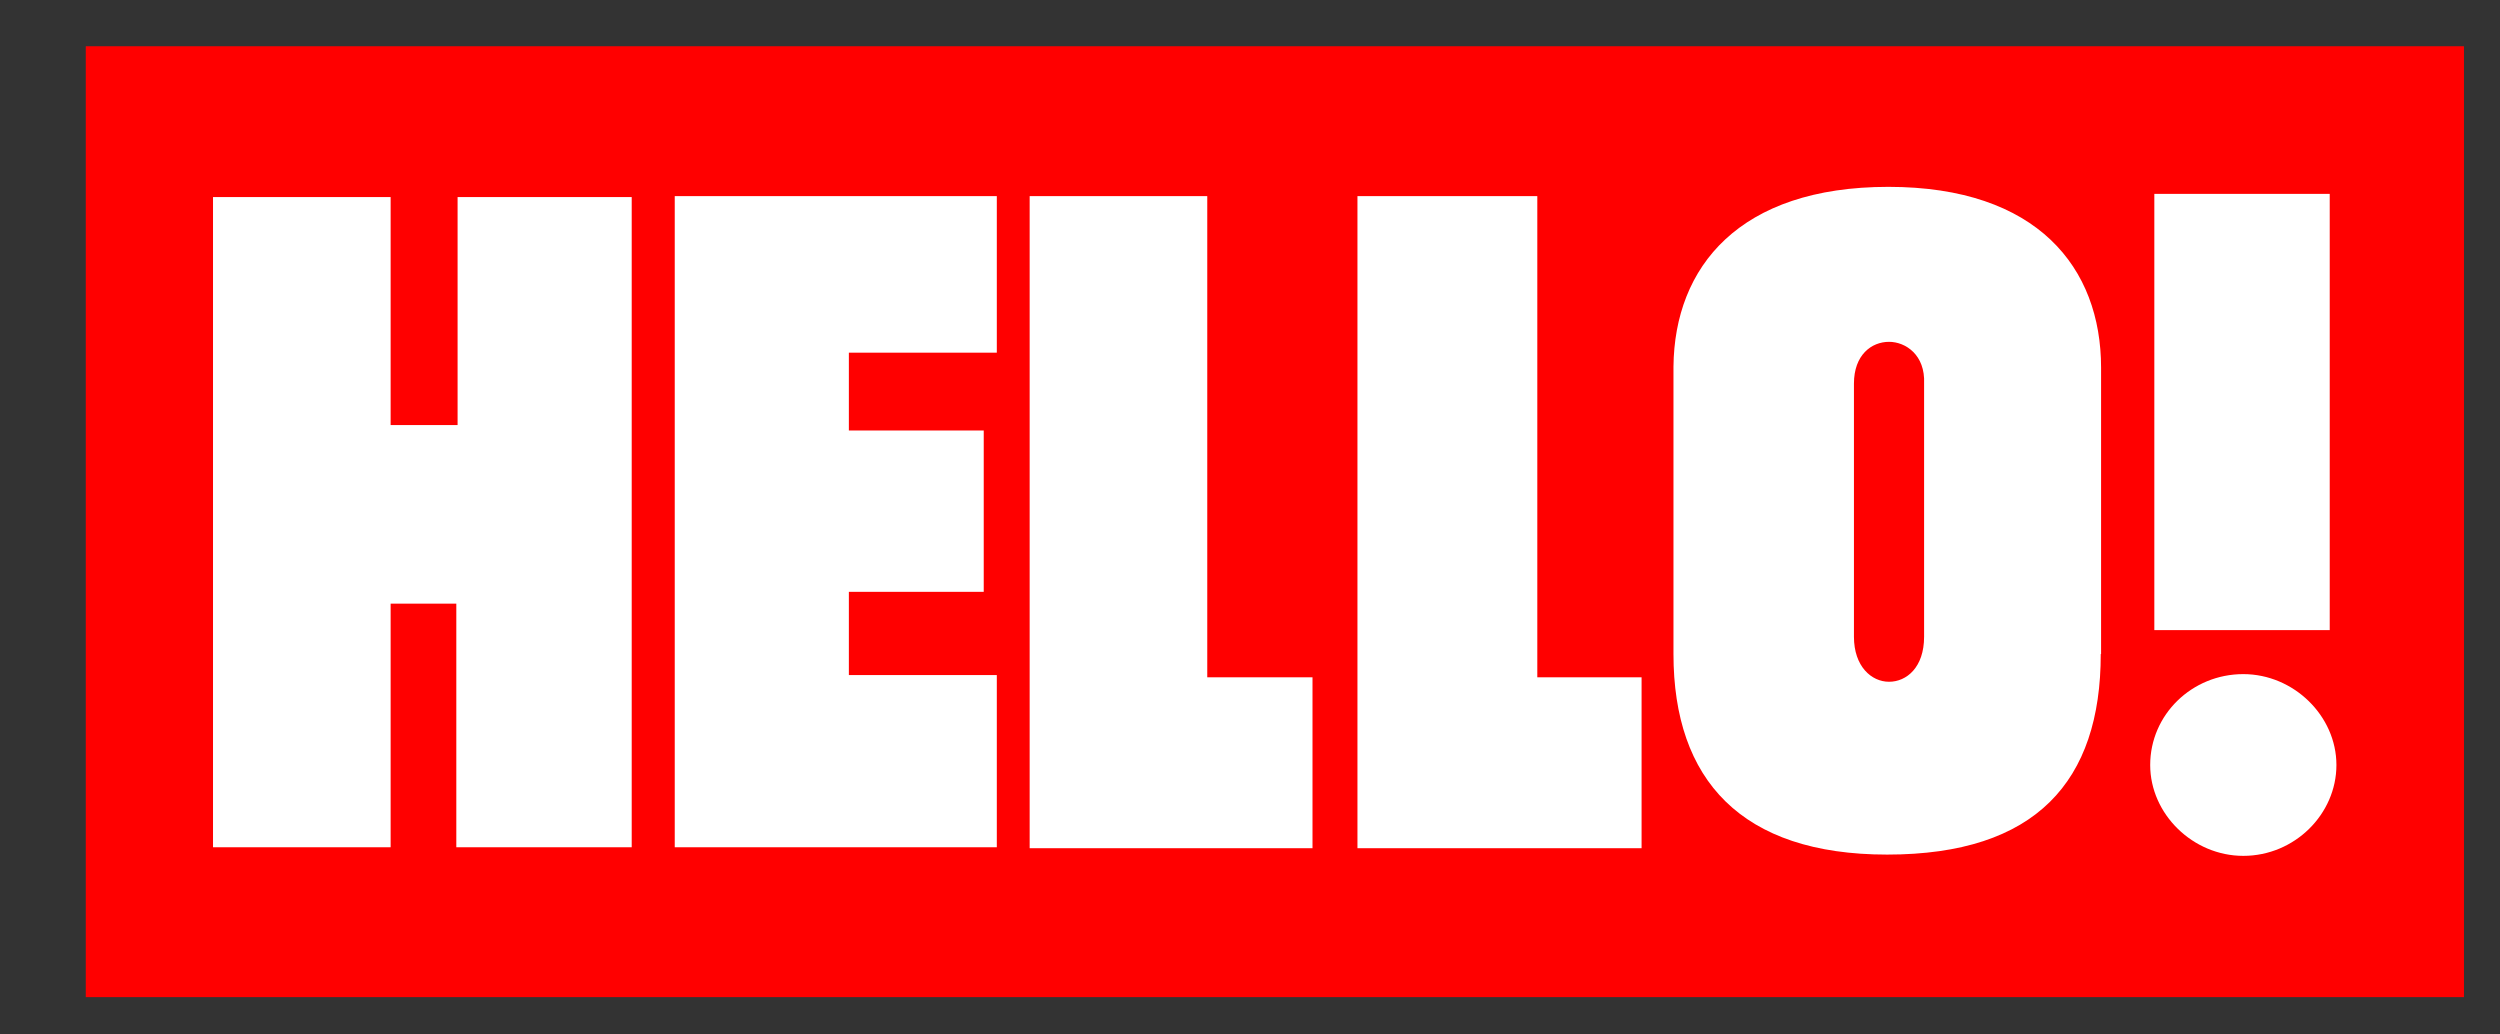
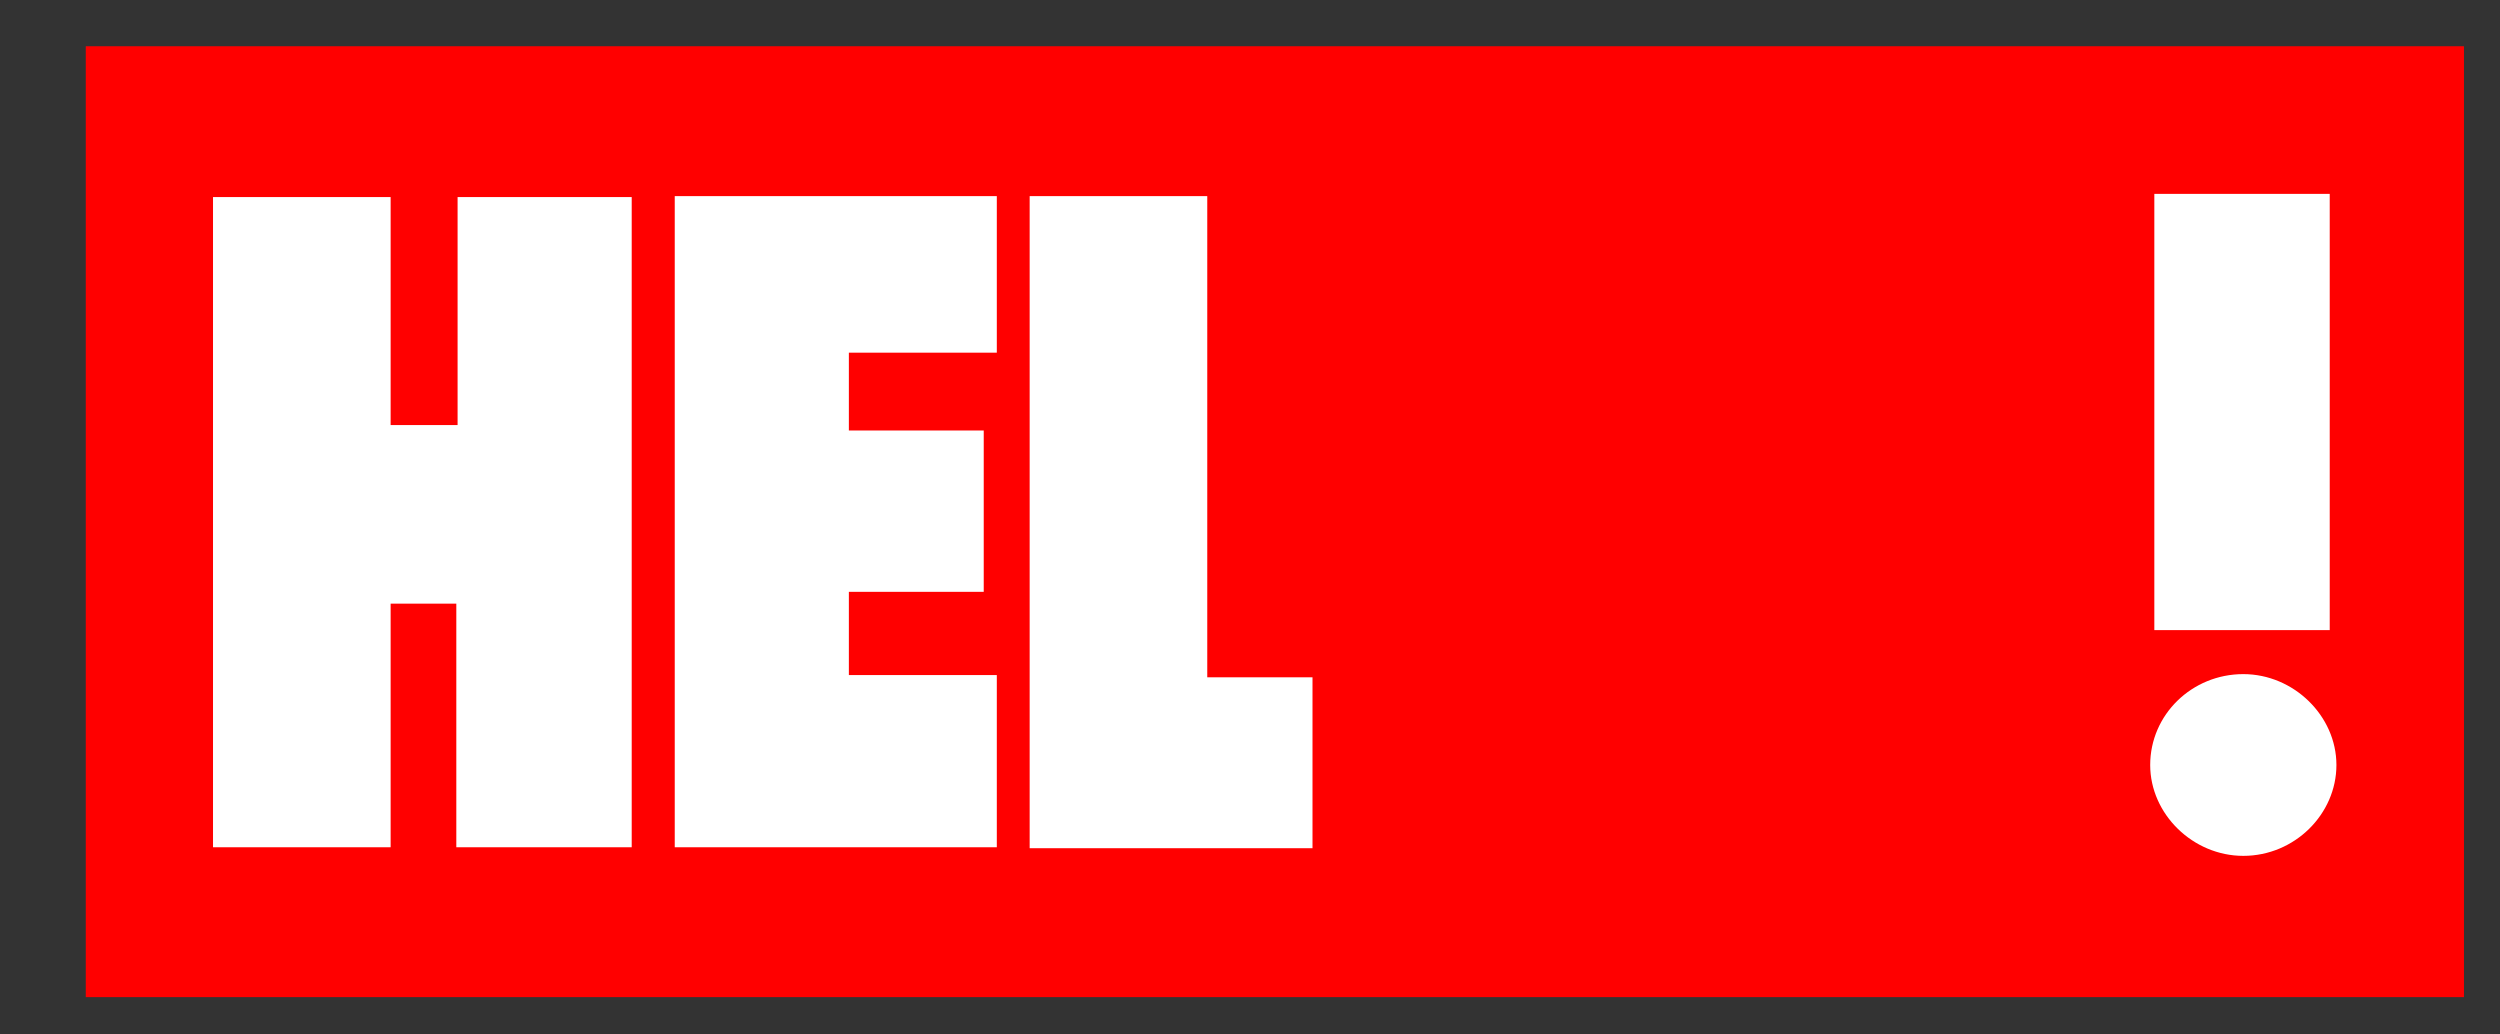
<svg xmlns="http://www.w3.org/2000/svg" width="116" height="48" viewBox="0 0 116 48" fill="none">
  <rect x="0" y="0" width="116" height="48" fill="#333333" stroke="none" />
  <path d="M114.328 2.146H3.98V46.267H114.328V2.146Z" fill="#FF0000" />
  <path d="M108.099 8.996H99.961V29.237H108.099V8.996Z" fill="white" />
  <path d="M29.311 39.313H21.173V28.009H18.125V39.313H9.884V9.144H18.125V19.723H21.232V9.144H29.311V39.313Z" fill="white" />
  <path d="M46.252 16.364H39.387V19.975H45.645V27.461H39.387V31.323H46.252V39.313H31.308V9.1H46.252V16.364Z" fill="white" />
  <path d="M60.9 39.357H47.776V9.1H56.017V31.427H60.9V39.357Z" fill="white" />
-   <path d="M76.169 39.357H62.986V9.1H71.331V31.427H76.169V39.357Z" fill="white" />
  <path d="M104.089 39.712C101.752 39.712 99.769 37.774 99.769 35.496C99.769 33.158 101.707 31.279 104.089 31.279C106.427 31.279 108.41 33.217 108.41 35.496C108.41 37.774 106.472 39.712 104.089 39.712Z" fill="white" />
-   <path d="M87.651 15.861C86.837 15.861 86.023 16.468 86.023 17.799V29.547C86.023 30.924 86.837 31.634 87.651 31.634C88.465 31.634 89.278 30.968 89.278 29.547V17.799C89.338 16.468 88.42 15.861 87.651 15.861ZM97.475 30.346C97.475 36.25 94.472 39.653 87.562 39.653C80.8 39.653 77.649 36.191 77.649 30.346V17.015C77.693 12.384 80.697 8.67 87.621 8.67C94.546 8.67 97.49 12.429 97.49 17.06V30.346H97.475Z" fill="white" />
</svg>